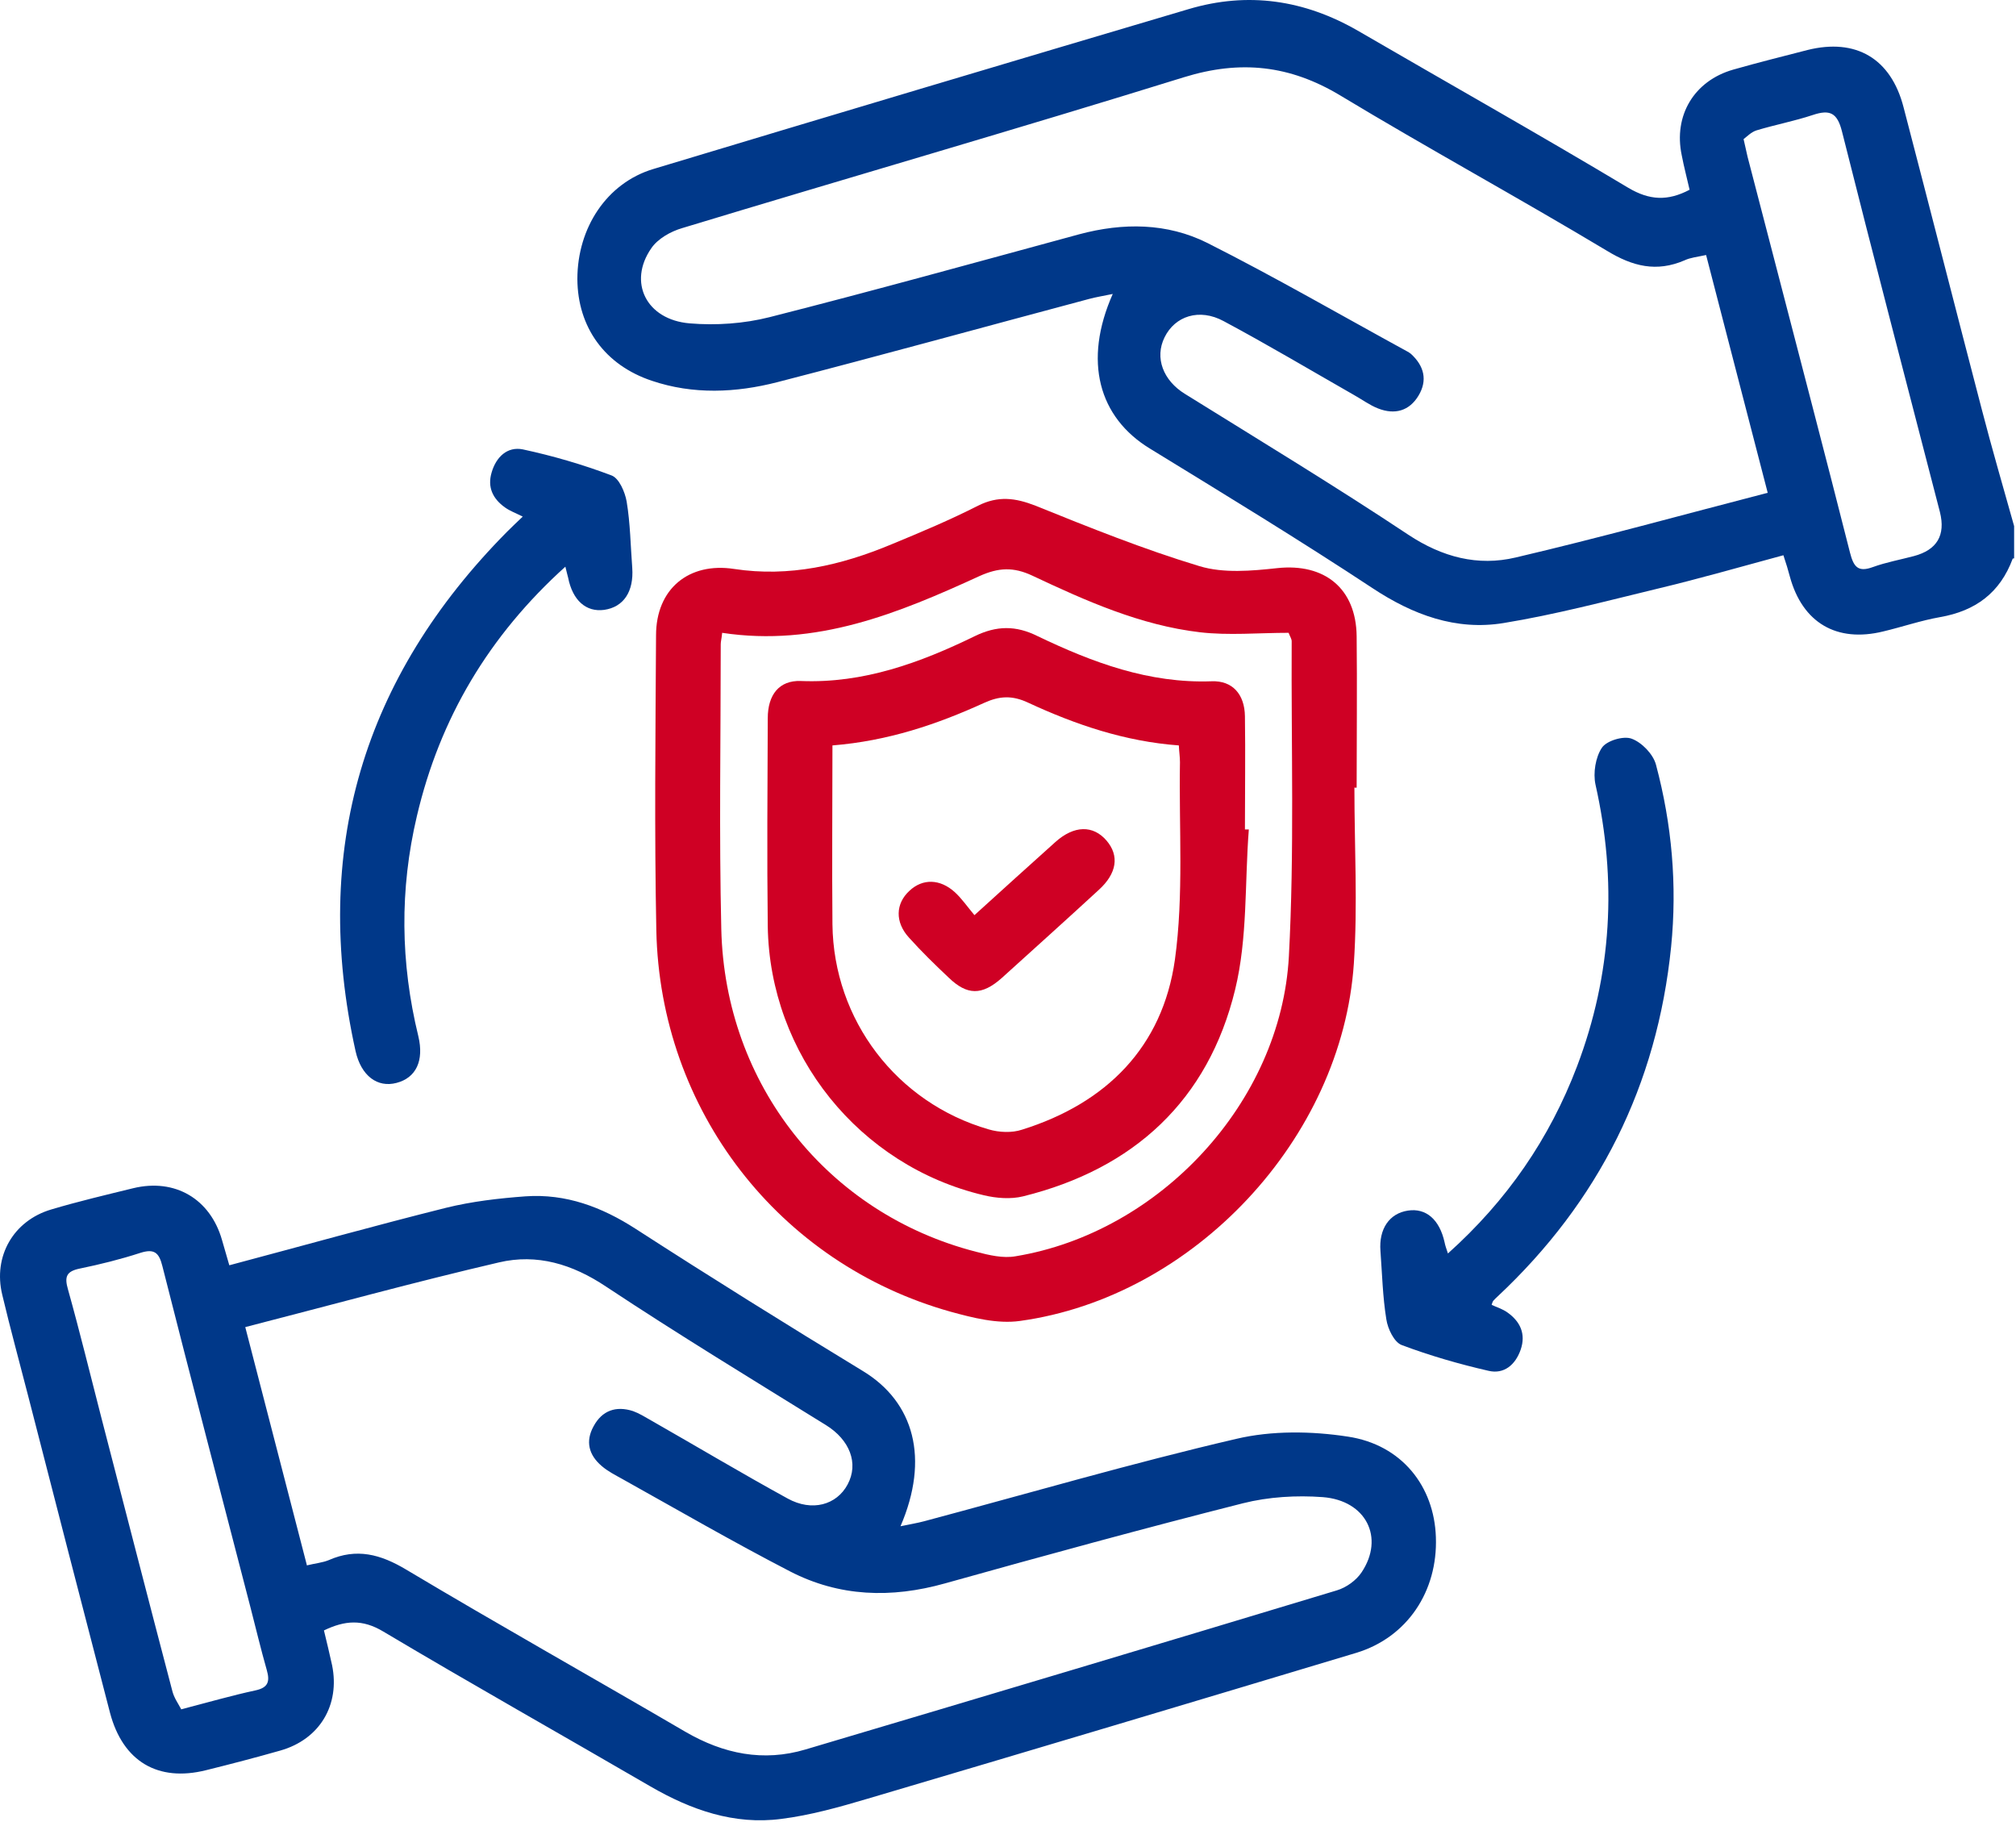
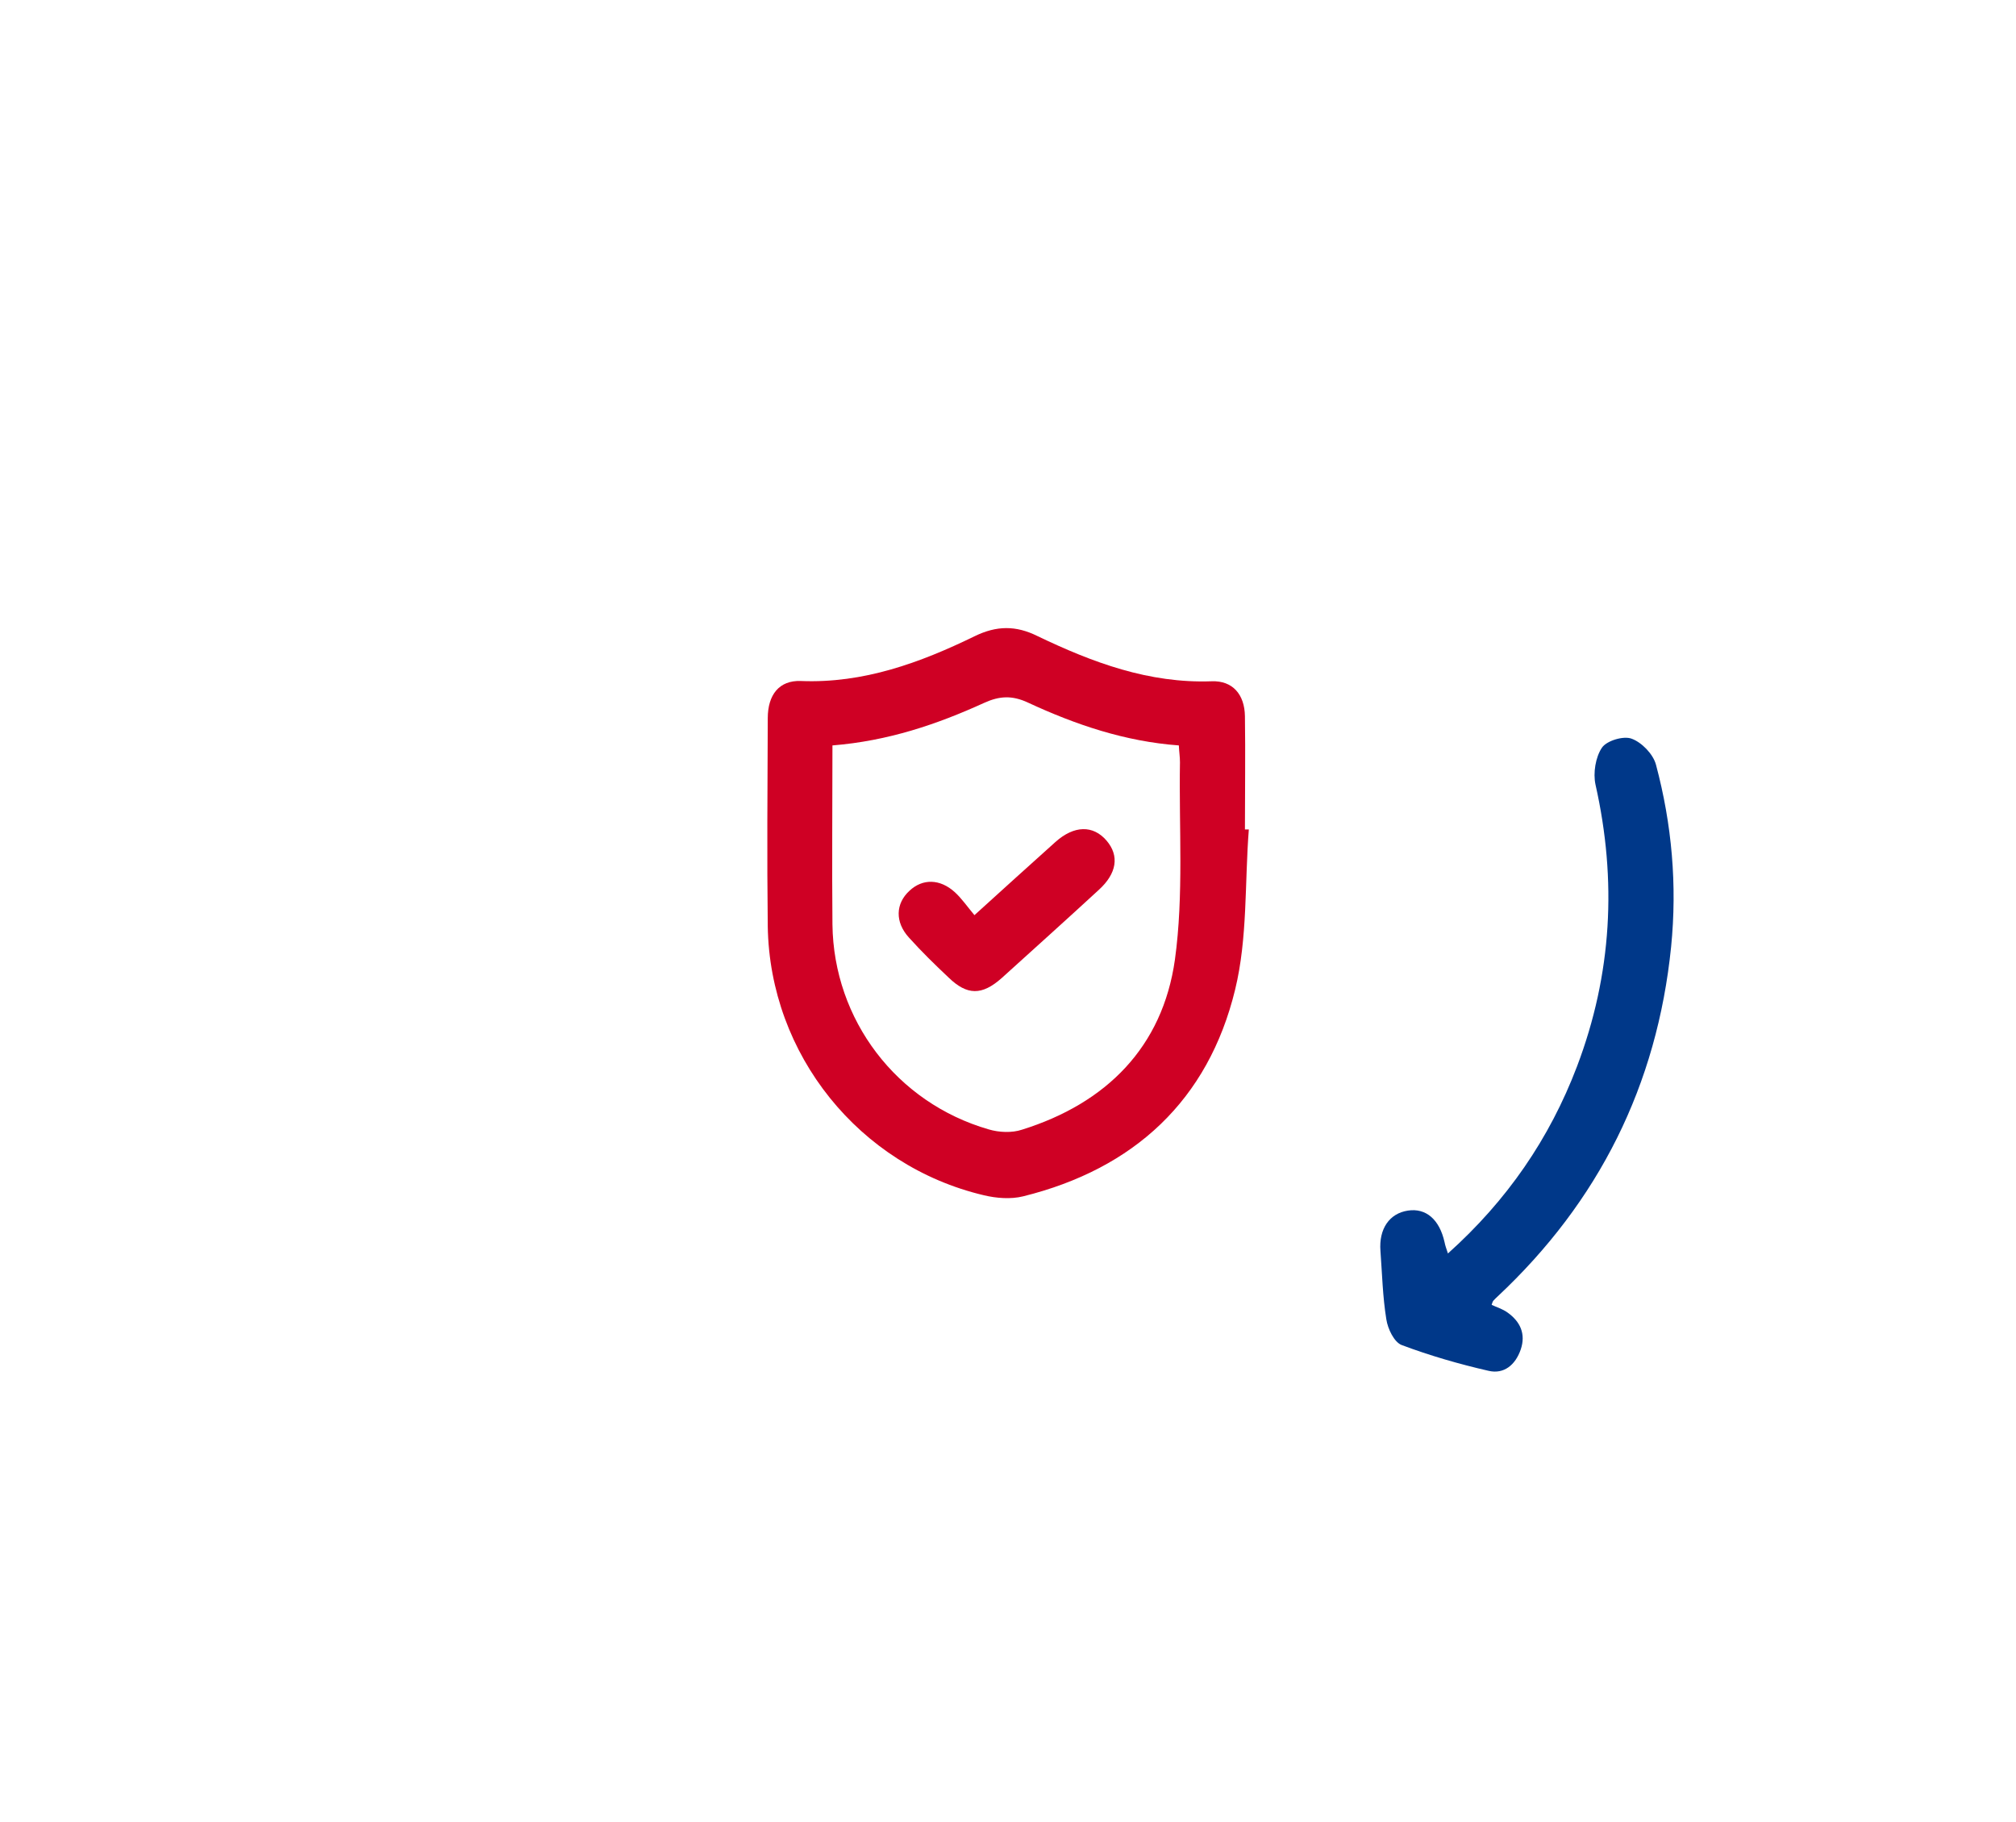
<svg xmlns="http://www.w3.org/2000/svg" viewBox="0 0 71.929 64.996" fill="none">
-   <path d="M71.812 19.927C71.362 21.146 70.483 21.795 69.215 22.015C68.535 22.135 67.866 22.365 67.196 22.524C65.528 22.934 64.309 22.215 63.86 20.566C63.8 20.336 63.73 20.107 63.63 19.807C62.111 20.217 60.623 20.646 59.114 21.006C57.296 21.445 55.487 21.925 53.649 22.225C51.951 22.504 50.412 21.935 48.963 20.976C46.356 19.257 43.698 17.639 41.041 16.01C39.192 14.891 38.643 12.873 39.702 10.486C39.372 10.556 39.113 10.595 38.853 10.665C35.146 11.654 31.45 12.674 27.733 13.633C26.255 14.012 24.736 14.082 23.257 13.583C21.579 13.023 20.61 11.674 20.6 9.956C20.6 8.128 21.649 6.529 23.307 6.03C29.671 4.112 36.035 2.213 42.409 0.325C44.527 -0.304 46.535 -0.005 48.444 1.094C51.661 2.963 54.908 4.791 58.095 6.699C58.854 7.149 59.504 7.179 60.283 6.769C60.193 6.369 60.083 5.96 60.003 5.54C59.703 4.121 60.443 2.883 61.841 2.483C62.72 2.233 63.6 2.013 64.489 1.784C66.217 1.354 67.466 2.083 67.916 3.822C68.855 7.418 69.774 11.025 70.713 14.622C71.073 16.01 71.472 17.379 71.862 18.768V19.917L71.812 19.927ZM63.07 17.579C62.321 14.672 61.592 11.894 60.872 9.097C60.553 9.167 60.313 9.187 60.103 9.287C59.104 9.716 58.255 9.506 57.336 8.947C54.188 7.059 50.961 5.3 47.814 3.402C46.016 2.323 44.258 2.133 42.249 2.753C36.295 4.601 30.301 6.329 24.336 8.138C23.927 8.258 23.467 8.517 23.237 8.857C22.398 10.066 23.057 11.405 24.606 11.535C25.545 11.615 26.544 11.545 27.453 11.315C31.15 10.376 34.827 9.357 38.503 8.358C40.072 7.938 41.64 7.948 43.079 8.667C45.496 9.886 47.844 11.245 50.222 12.544C50.262 12.564 50.302 12.594 50.342 12.624C50.811 13.053 50.941 13.563 50.612 14.112C50.282 14.662 49.763 14.802 49.173 14.572C48.863 14.452 48.584 14.242 48.294 14.082C46.755 13.203 45.227 12.294 43.658 11.455C42.789 10.985 41.92 11.275 41.55 12.034C41.19 12.763 41.5 13.573 42.279 14.052C44.947 15.711 47.635 17.339 50.252 19.078C51.461 19.877 52.73 20.207 54.078 19.887C57.066 19.187 60.023 18.368 63.07 17.579ZM62.211 4.971C62.281 5.26 62.311 5.43 62.351 5.59C62.67 6.819 62.99 8.048 63.31 9.277C64.209 12.753 65.128 16.24 66.007 19.717C66.137 20.217 66.287 20.426 66.827 20.227C67.296 20.057 67.796 19.967 68.285 19.837C69.111 19.617 69.421 19.094 69.215 18.268C68.046 13.743 66.857 9.217 65.718 4.681C65.548 4.012 65.278 3.902 64.679 4.102C64.019 4.321 63.33 4.451 62.67 4.651C62.481 4.711 62.331 4.871 62.211 4.961V4.971Z" fill="#003889" />
-   <path d="M8.191 45.133C10.819 44.434 13.356 43.725 15.914 43.085C16.843 42.856 17.802 42.746 18.751 42.676C20.19 42.576 21.469 43.055 22.678 43.835C25.355 45.563 28.063 47.251 30.79 48.91C32.618 50.019 33.168 52.037 32.129 54.445C32.459 54.375 32.718 54.335 32.978 54.265C36.685 53.276 40.371 52.197 44.108 51.328C45.377 51.028 46.795 51.048 48.094 51.248C50.012 51.538 51.171 53.016 51.231 54.834C51.301 56.773 50.202 58.411 48.394 58.96C42.579 60.709 36.765 62.447 30.95 64.166C29.941 64.465 28.912 64.755 27.873 64.885C26.194 65.105 24.656 64.565 23.207 63.726C20.03 61.878 16.833 60.08 13.676 58.201C12.927 57.752 12.307 57.802 11.558 58.161C11.658 58.571 11.758 58.99 11.848 59.4C12.138 60.819 11.408 62.048 10 62.447C9.12 62.697 8.241 62.927 7.352 63.147C5.634 63.576 4.385 62.837 3.925 61.099C2.946 57.342 1.977 53.575 1.008 49.809C0.698 48.6 0.368 47.401 0.079 46.182C-0.251 44.814 0.478 43.545 1.827 43.145C2.796 42.856 3.775 42.626 4.754 42.386C6.243 42.026 7.502 42.766 7.921 44.234C8.001 44.504 8.081 44.784 8.181 45.133H8.191ZM10.939 55.843C11.268 55.764 11.508 55.744 11.728 55.654C12.727 55.214 13.576 55.444 14.495 55.993C17.792 57.961 21.139 59.84 24.456 61.778C25.815 62.567 27.234 62.857 28.742 62.407C35.066 60.529 41.38 58.641 47.695 56.733C48.034 56.633 48.394 56.373 48.584 56.083C49.403 54.854 48.744 53.526 47.195 53.406C46.256 53.336 45.257 53.396 44.348 53.625C40.791 54.525 37.254 55.494 33.717 56.483C31.799 57.022 29.941 56.962 28.183 56.053C26.154 55.004 24.186 53.865 22.198 52.756C21.948 52.616 21.689 52.487 21.469 52.297C21.009 51.907 20.879 51.418 21.179 50.878C21.479 50.318 21.978 50.139 22.588 50.338C22.808 50.418 23.017 50.548 23.227 50.668C24.856 51.597 26.464 52.557 28.103 53.456C28.972 53.935 29.851 53.685 30.241 52.956C30.65 52.197 30.311 51.358 29.471 50.838C26.844 49.21 24.196 47.601 21.619 45.893C20.42 45.093 19.161 44.714 17.802 45.033C14.795 45.733 11.818 46.552 8.751 47.341C9.49 50.199 10.209 52.976 10.949 55.834L10.939 55.843ZM6.453 60.979C7.452 60.719 8.281 60.479 9.12 60.299C9.58 60.199 9.63 59.97 9.52 59.58C9.31 58.841 9.13 58.091 8.94 57.352C7.891 53.296 6.822 49.23 5.793 45.163C5.674 44.684 5.504 44.534 5.004 44.694C4.295 44.924 3.575 45.103 2.846 45.253C2.357 45.353 2.297 45.553 2.427 46.002C2.846 47.501 3.216 49.02 3.605 50.528C4.455 53.805 5.294 57.072 6.153 60.339C6.213 60.569 6.363 60.779 6.463 60.969L6.453 60.979Z" fill="#003889" />
-   <path d="M48.324 28.109C48.324 30.197 48.444 32.295 48.304 34.373C47.884 40.618 42.589 46.272 36.385 47.122C35.586 47.232 34.717 47.012 33.917 46.792C27.783 45.073 23.547 39.599 23.417 33.184C23.347 29.678 23.387 26.171 23.407 22.664C23.407 21.006 24.576 20.047 26.194 20.296C28.163 20.596 30.011 20.167 31.809 19.417C32.848 18.988 33.897 18.548 34.896 18.039C35.616 17.679 36.225 17.759 36.944 18.039C38.873 18.818 40.811 19.597 42.799 20.197C43.658 20.456 44.657 20.366 45.576 20.266C47.255 20.087 48.384 20.986 48.404 22.694C48.424 24.493 48.404 26.301 48.404 28.099C48.374 28.099 48.344 28.099 48.314 28.099L48.324 28.109ZM25.765 22.584C25.745 22.794 25.715 22.884 25.715 22.984C25.715 26.371 25.655 29.758 25.735 33.144C25.865 38.689 29.531 43.295 34.827 44.654C35.286 44.774 35.786 44.894 36.235 44.814C41.38 43.965 45.706 39.319 45.986 34.114C46.186 30.377 46.066 26.621 46.086 22.874C46.086 22.794 46.026 22.704 45.976 22.574C44.907 22.574 43.838 22.674 42.809 22.554C40.691 22.305 38.743 21.435 36.835 20.536C36.155 20.217 35.626 20.247 34.956 20.546C32.059 21.875 29.132 23.084 25.765 22.574V22.584Z" fill="#CF0024" />
-   <path d="M20.18 20.207C17.443 22.674 15.694 25.621 14.875 29.108C14.256 31.726 14.286 34.343 14.925 36.961C15.135 37.84 14.845 38.449 14.146 38.63C13.466 38.809 12.887 38.38 12.687 37.5C11.098 30.337 12.947 24.163 18.092 18.968C18.262 18.798 18.432 18.638 18.651 18.428C18.412 18.308 18.192 18.228 18.012 18.098C17.582 17.789 17.383 17.379 17.542 16.85C17.702 16.3 18.102 15.921 18.651 16.03C19.72 16.26 20.789 16.57 21.819 16.96C22.088 17.059 22.298 17.549 22.358 17.889C22.488 18.668 22.498 19.467 22.558 20.256C22.618 21.106 22.248 21.655 21.559 21.755C20.909 21.845 20.43 21.415 20.27 20.606C20.25 20.516 20.22 20.426 20.17 20.207H20.18Z" fill="#003889" />
  <path d="M53.209 46.542C53.399 46.632 53.609 46.692 53.789 46.822C54.238 47.142 54.448 47.581 54.258 48.141C54.069 48.69 53.659 49.03 53.109 48.9C52.06 48.66 51.021 48.36 50.012 47.981C49.743 47.881 49.513 47.401 49.463 47.062C49.333 46.262 49.313 45.433 49.253 44.624C49.193 43.835 49.573 43.285 50.232 43.185C50.881 43.085 51.361 43.505 51.541 44.314C51.561 44.424 51.601 44.534 51.661 44.714C53.769 42.826 55.287 40.618 56.267 38.04C57.515 34.753 57.695 31.406 56.926 27.989C56.836 27.58 56.926 27.01 57.156 26.671C57.326 26.421 57.925 26.241 58.215 26.351C58.574 26.481 58.984 26.9 59.084 27.28C59.653 29.408 59.843 31.576 59.624 33.774C59.124 38.709 57.046 42.866 53.429 46.252C53.379 46.302 53.319 46.352 53.279 46.402C53.249 46.442 53.239 46.492 53.219 46.552L53.209 46.542Z" fill="#003889" />
  <path d="M44.557 29.588C44.408 31.496 44.517 33.464 44.068 35.303C43.109 39.249 40.461 41.696 36.505 42.676C36.065 42.785 35.546 42.745 35.096 42.636C30.66 41.587 27.463 37.62 27.393 33.045C27.363 30.567 27.383 28.099 27.393 25.621C27.393 24.782 27.803 24.263 28.572 24.293C30.81 24.383 32.828 23.643 34.777 22.694C35.556 22.315 36.245 22.305 37.024 22.694C38.983 23.633 40.991 24.383 43.229 24.303C43.978 24.273 44.408 24.772 44.418 25.551C44.438 26.9 44.418 28.239 44.418 29.588C44.468 29.588 44.507 29.588 44.557 29.588ZM29.701 26.6C29.701 28.759 29.681 30.867 29.701 32.975C29.741 36.382 31.989 39.339 35.276 40.288C35.646 40.398 36.105 40.418 36.465 40.298C39.472 39.359 41.48 37.351 41.92 34.233C42.239 31.926 42.06 29.538 42.1 27.19C42.1 27 42.07 26.82 42.06 26.591C40.142 26.451 38.373 25.851 36.675 25.062C36.115 24.802 35.666 24.822 35.116 25.072C33.428 25.841 31.689 26.431 29.701 26.591V26.6Z" fill="#CF0024" />
  <path d="M34.757 32.655C35.796 31.716 36.725 30.867 37.654 30.038C38.323 29.438 39.003 29.428 39.482 29.988C39.942 30.527 39.852 31.156 39.202 31.746C38.053 32.805 36.894 33.844 35.736 34.893C35.036 35.512 34.507 35.512 33.847 34.873C33.358 34.413 32.878 33.944 32.429 33.444C31.929 32.895 31.949 32.235 32.449 31.776C32.918 31.336 33.538 31.346 34.067 31.826C34.317 32.056 34.507 32.335 34.767 32.645L34.757 32.655Z" fill="#CF0024" />
</svg>